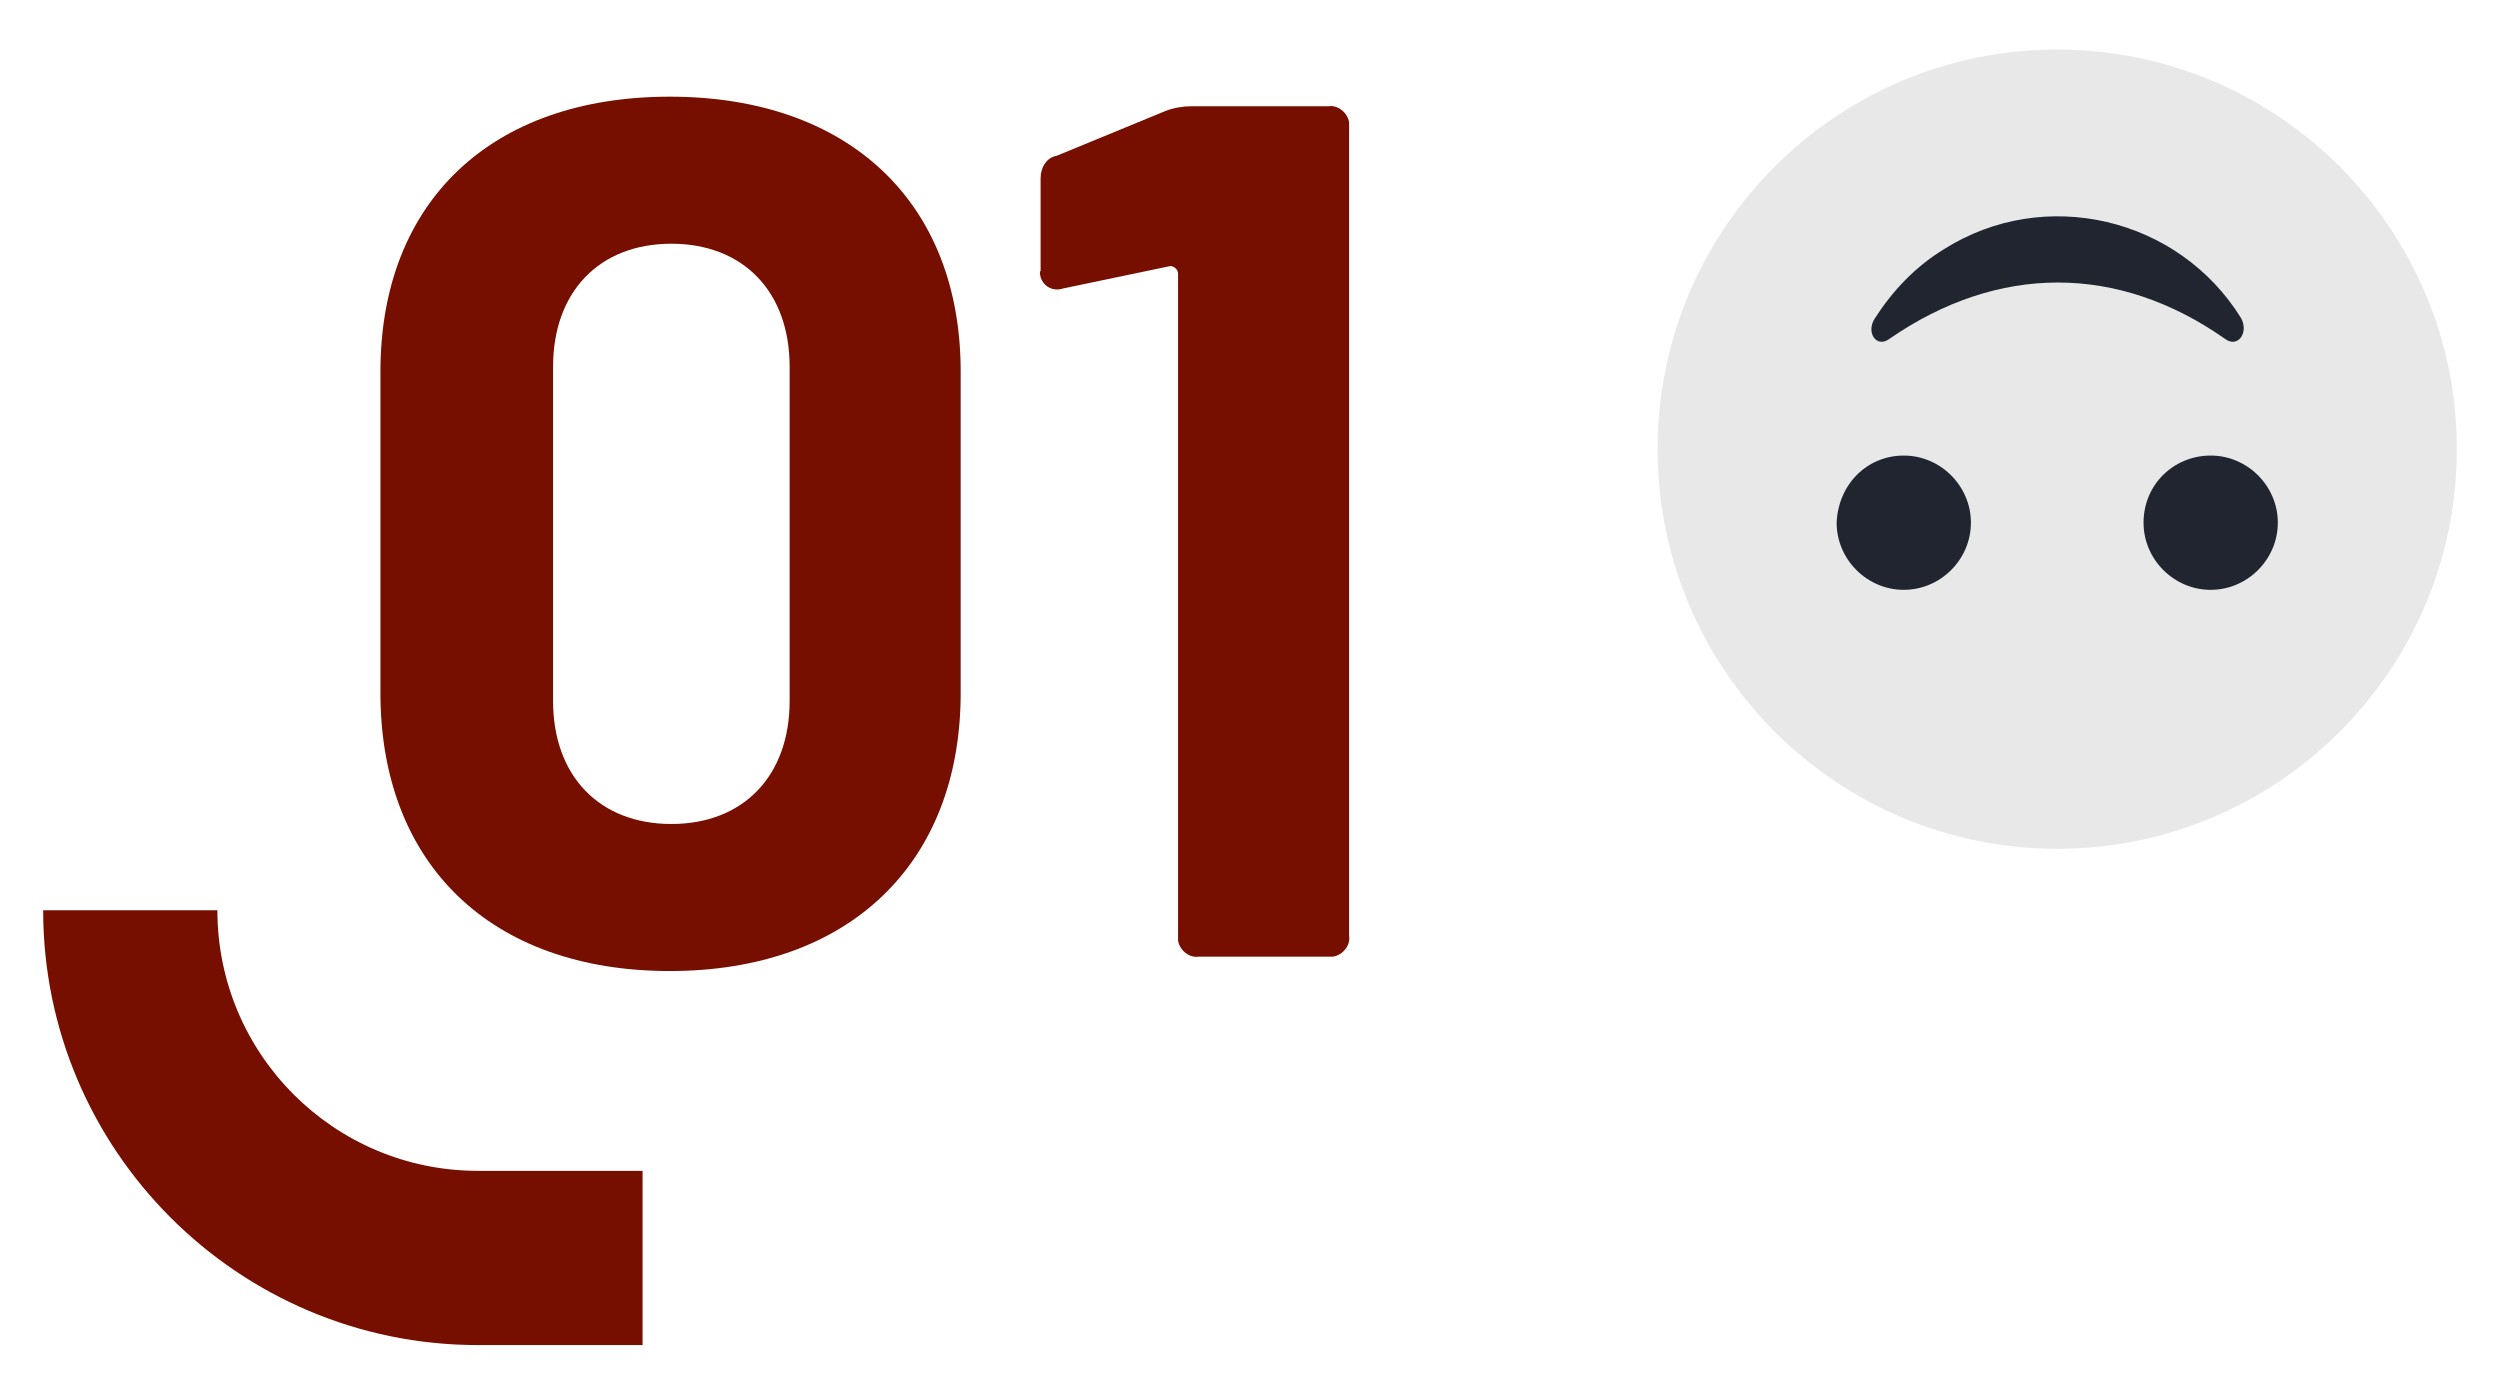
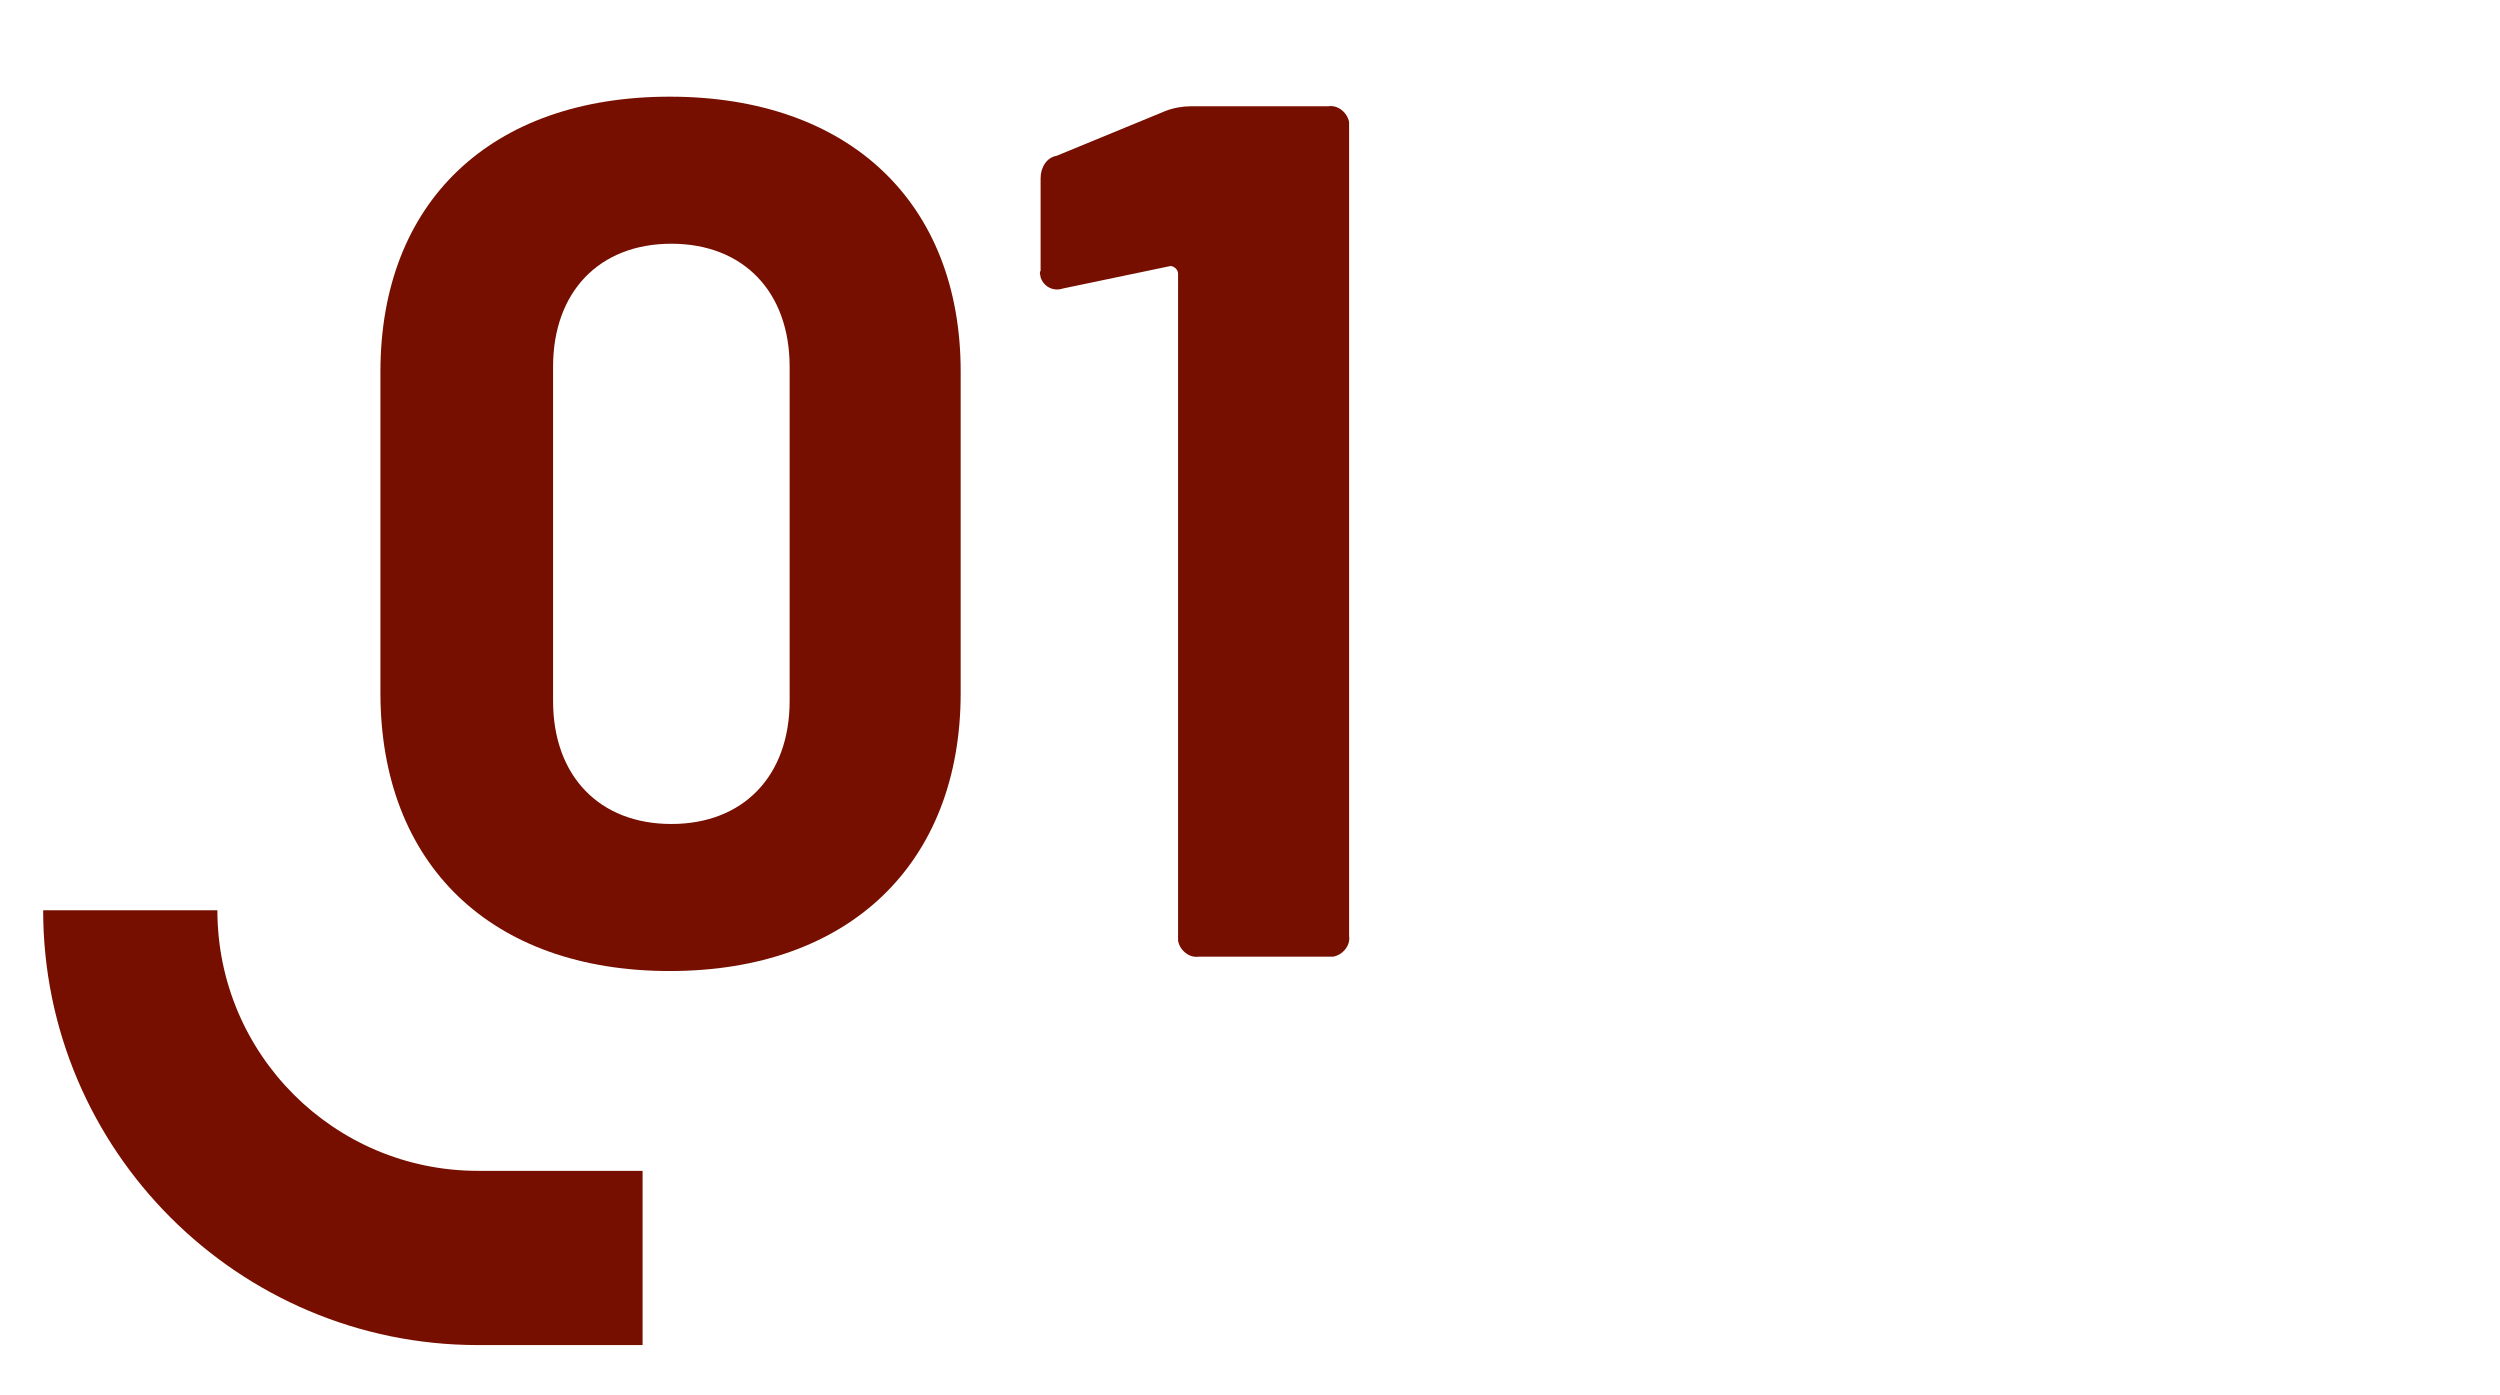
<svg xmlns="http://www.w3.org/2000/svg" xmlns:xlink="http://www.w3.org/1999/xlink" version="1.1" id="Ebene_1" x="0px" y="0px" viewBox="0 0 156.4 87.3" style="enable-background:new 0 0 156.4 87.3;" xml:space="preserve">
  <style type="text/css">
	.st0{fill:#770F00;}
	.st1{fill:none;stroke:#770F00;stroke-width:2.004;stroke-miterlimit:10;}
	.st2{fill:#A4A6AA;}
	.st3{fill:#E8E8E9;}
	.st4{fill:#212530;}
	.st5{fill:#FFFFFF;}
	.st6{opacity:0.8;enable-background:new    ;}
	.st7{fill-rule:evenodd;clip-rule:evenodd;fill:#E8E8E9;}
	.st8{fill-rule:evenodd;clip-rule:evenodd;fill:#212530;}
	.st9{fill:#E5E5E5;}
	.st10{opacity:0.5;enable-background:new    ;}
	.st11{clip-path:url(#SVGID_00000098918639217664192650000007776343261493609605_);}
	.st12{clip-path:url(#SVGID_00000150814131726057999440000014758757342376197536_);}
	.st13{clip-path:url(#SVGID_00000165205018263930903630000018289224215935094712_);}
	.st14{clip-path:url(#SVGID_00000169541747052503145540000005552219347107467438_);}
	.st15{clip-path:url(#SVGID_00000116938719211695682850000012330480953338086547_);}
	.st16{clip-path:url(#SVGID_00000004514394492184423180000010127659123509350539_);}
	.st17{clip-path:url(#SVGID_00000004547518687863774470000011681313616347956651_);}
	.st18{clip-path:url(#SVGID_00000163038569348221556670000017073100037682102457_);}
	.st19{clip-path:url(#SVGID_00000075884828344965897400000005850373600049543095_);}
	.st20{clip-path:url(#SVGID_00000049187872781842257520000001038976926676788908_);}
	.st21{opacity:0.8;}
	.st22{clip-path:url(#SVGID_00000152225243167109148120000003116533423413065604_);}
	.st23{clip-path:url(#SVGID_00000146459719494066459700000004142451619256242601_);}
</style>
  <g>
    <g id="Gruppe_270_00000170995016590480775570000001333369602034659222_" transform="translate(0 2.948)">
      <g>
        <defs>
          <rect id="SVGID_1_" x="2.7" y="3.1" width="81.7" height="78.1" />
        </defs>
        <clipPath id="SVGID_00000070117137325612130850000014046176394642319761_">
          <use xlink:href="#SVGID_1_" style="overflow:visible;" />
        </clipPath>
        <g id="Gruppe_269_00000021089875585617043720000007454167478665005748_" style="clip-path:url(#SVGID_00000070117137325612130850000014046176394642319761_);">
          <path id="Pfad_181_00000008837193696678633570000004659220890942011554_" class="st0" d="M40.2,70.3H29.9      c-9,0-16.3-7.3-16.3-16.3H2.7c0,15,12.2,27.2,27.2,27.2h10.3V70.3z" />
          <path id="Pfad_182_00000014607974821309401860000006154702517168545423_" class="st0" d="M23.8,40.4V20.3      c0-10.6,6.9-17.2,18.1-17.2s18.2,6.6,18.2,17.2v20.1c0,10.7-7,17.4-18.2,17.4S23.8,51.1,23.8,40.4 M49.4,40.9V20      c0-4.7-2.9-7.7-7.4-7.7c-4.5,0-7.4,3-7.4,7.7v20.9c0,4.7,2.9,7.7,7.4,7.7C46.5,48.6,49.4,45.6,49.4,40.9" />
          <path id="Pfad_183_00000150810522347559527750000009626188979637172901_" class="st0" d="M74.5,3.7h8.6c0.6-0.1,1.2,0.4,1.3,1      c0,0.1,0,0.2,0,0.3v50.6c0.1,0.6-0.4,1.2-1,1.3c-0.1,0-0.2,0-0.3,0H75c-0.6,0.1-1.2-0.4-1.3-1c0-0.1,0-0.2,0-0.3V14.2      c0-0.2-0.1-0.4-0.4-0.5c0,0-0.1,0-0.1,0l-6.7,1.4c-0.6,0.2-1.2-0.1-1.4-0.7c0-0.1-0.1-0.3,0-0.4V8.2c0-0.7,0.4-1.3,1-1.4L72.9,4      C73.4,3.8,74,3.7,74.5,3.7" />
        </g>
      </g>
    </g>
    <g id="Gruppe_345_00000111892997329659069700000017464752265784738179_" transform="translate(101)">
      <g>
        <defs>
-           <rect id="SVGID_00000176727814566479500030000003503393911125506492_" x="2.7" y="3.1" width="50" height="50" />
-         </defs>
+           </defs>
        <clipPath id="SVGID_00000156583423213543135300000001297667425770822319_">
          <use xlink:href="#SVGID_00000176727814566479500030000003503393911125506492_" style="overflow:visible;" />
        </clipPath>
        <g id="Gruppe_344_00000048460744438727037270000016568565272967955338_" transform="translate(0 0)" style="clip-path:url(#SVGID_00000156583423213543135300000001297667425770822319_);">
          <path id="Pfad_244_00000167371511169957717360000010126130791217664180_" class="st3" d="M27.7,3.1c13.8,0,25,11.2,25,25      s-11.2,25-25,25s-25-11.2-25-25S13.9,3.1,27.7,3.1" />
          <path id="Pfad_245_00000015342298683404266930000016365886267067124925_" class="st4" d="M37.3,28.5c2.3,0,4.2,1.9,4.2,4.2      s-1.9,4.2-4.2,4.2s-4.2-1.9-4.2-4.2l0,0C33.1,30.3,35,28.5,37.3,28.5" />
-           <path id="Pfad_246_00000013177186507194547710000009673798098206614929_" class="st4" d="M18.1,28.5c2.3,0,4.2,1.9,4.2,4.2      c0,2.3-1.9,4.2-4.2,4.2c-2.3,0-4.2-1.9-4.2-4.2c0,0,0,0,0,0C14,30.3,15.8,28.5,18.1,28.5" />
          <path id="Pfad_247_00000042715082687878283830000010728257862202252950_" class="st4" d="M17.2,21.2c6.8-4.7,14.3-4.7,21,0      c0.8,0.6,1.5-0.4,1-1.3c-3.9-6.3-12.3-8.3-18.6-4.3c-1.8,1.1-3.2,2.6-4.3,4.3C15.7,20.8,16.4,21.8,17.2,21.2" />
        </g>
      </g>
    </g>
  </g>
</svg>